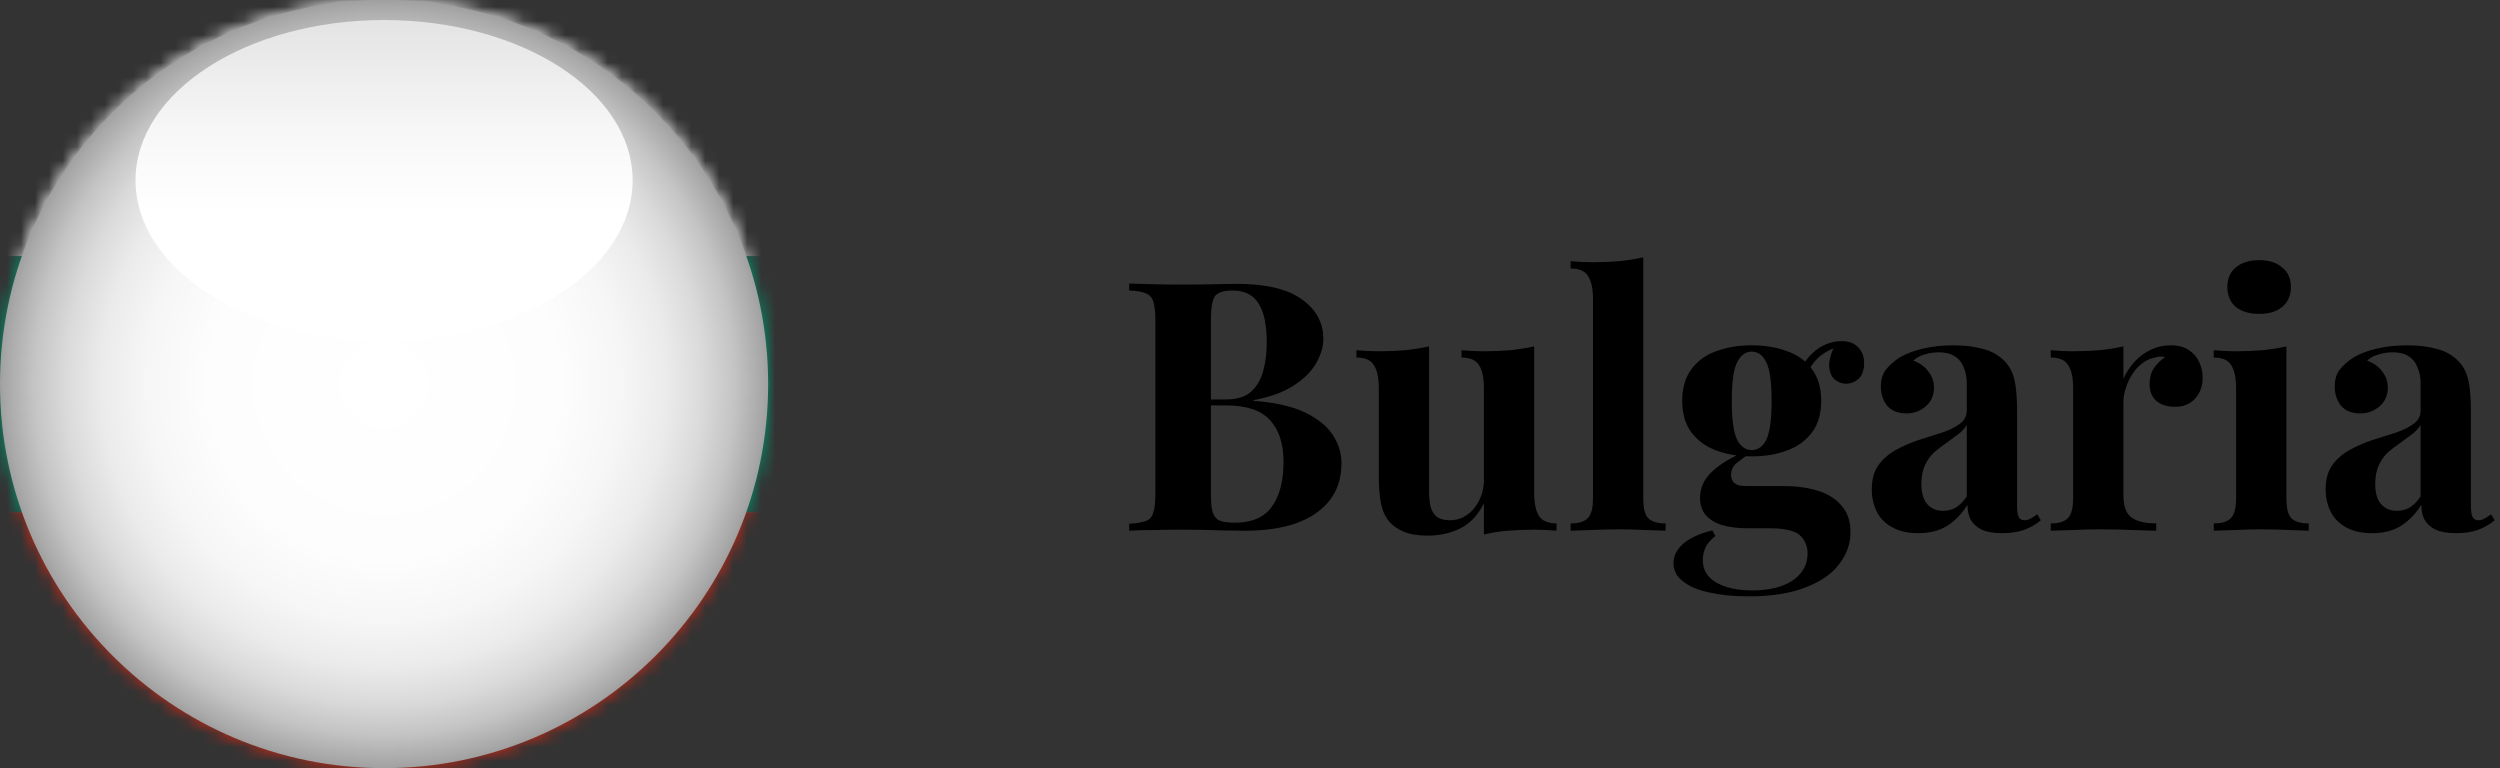
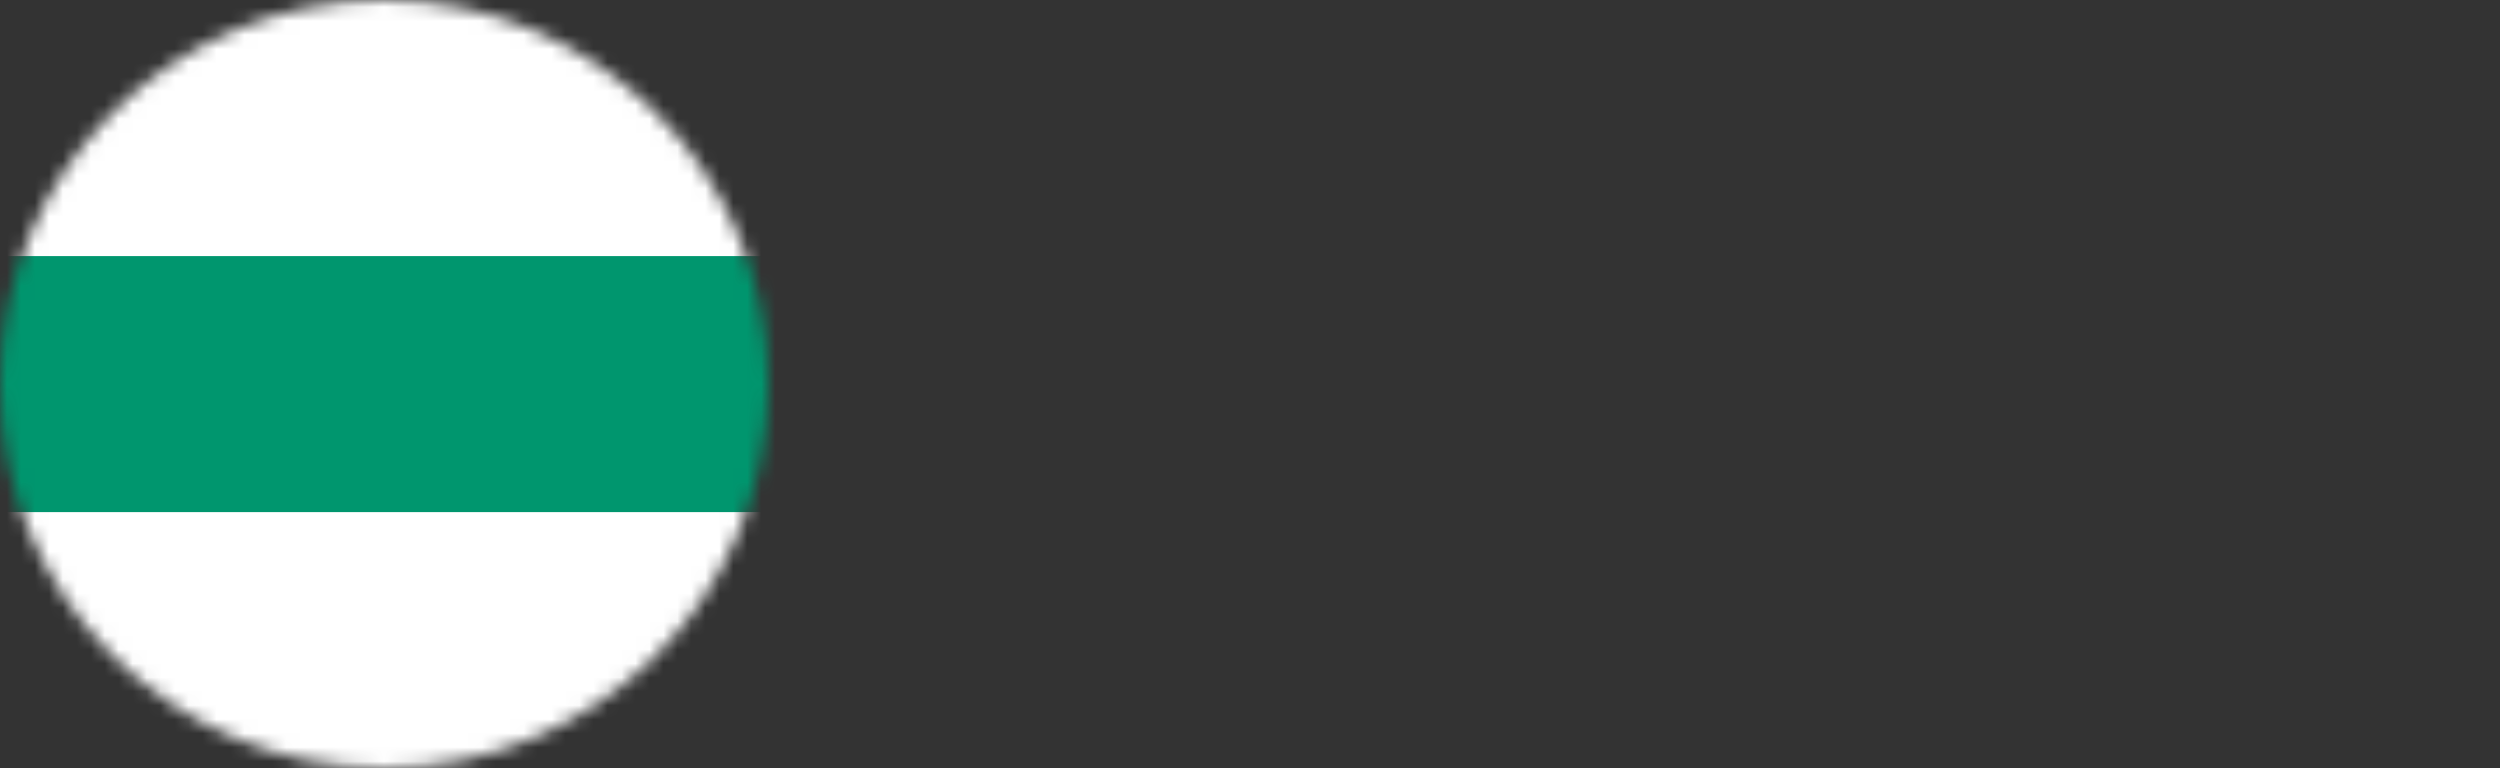
<svg xmlns="http://www.w3.org/2000/svg" width="179" height="55" viewBox="0 0 179 55" fill="none">
  <rect x="0" y="0" width="179" height="55" fill="#333333" stroke="none" />
  <mask id="mask0_6392_8443" style="mask-type:luminance" maskUnits="userSpaceOnUse" x="0" y="0" width="55" height="55">
    <path d="M27.5 55C42.688 55 55 42.688 55 27.5C55 12.312 42.688 0 27.5 0C12.312 0 0 12.312 0 27.5C0 42.688 12.312 55 27.5 55Z" fill="white" />
  </mask>
  <g mask="url(#mask0_6392_8443)">
    <path d="M73.331 -0H-18.336V55H73.331V-0Z" fill="white" />
-     <path d="M73.331 36.667H-18.336V55H73.331V36.667Z" fill="#D62612" />
    <path d="M73.331 18.333H-18.336V36.667H73.331V18.333Z" fill="#00966E" />
    <path d="M73.331 -0H-18.336V18.333H73.331V-0Z" fill="white" />
  </g>
-   <path d="M80.85 20.3C81.283 20.317 81.85 20.333 82.55 20.35C83.25 20.367 83.95 20.375 84.65 20.375C85.45 20.375 86.225 20.367 86.975 20.35C87.725 20.333 88.258 20.325 88.575 20.325C90.642 20.325 92.183 20.692 93.2 21.425C94.233 22.158 94.75 23.1 94.75 24.25C94.75 24.833 94.575 25.425 94.225 26.025C93.875 26.625 93.333 27.158 92.6 27.625C91.867 28.092 90.917 28.433 89.75 28.65V28.7C91.317 28.817 92.558 29.1 93.475 29.55C94.392 30 95.05 30.542 95.45 31.175C95.85 31.808 96.05 32.467 96.05 33.15C96.05 34.2 95.775 35.083 95.225 35.8C94.675 36.517 93.883 37.067 92.85 37.45C91.817 37.817 90.583 38 89.15 38C88.75 38 88.175 37.992 87.425 37.975C86.675 37.942 85.767 37.925 84.7 37.925C83.967 37.925 83.25 37.933 82.55 37.95C81.85 37.95 81.283 37.967 80.85 38V37.5C81.383 37.467 81.783 37.4 82.05 37.3C82.317 37.2 82.492 37 82.575 36.7C82.675 36.4 82.725 35.95 82.725 35.35V22.95C82.725 22.333 82.675 21.883 82.575 21.6C82.492 21.3 82.308 21.1 82.025 21C81.758 20.883 81.367 20.817 80.85 20.8V20.3ZM88.25 20.8C87.6 20.8 87.175 20.942 86.975 21.225C86.792 21.508 86.7 22.083 86.7 22.95V35.35C86.7 35.933 86.742 36.375 86.825 36.675C86.925 36.975 87.092 37.175 87.325 37.275C87.575 37.375 87.942 37.425 88.425 37.425C89.625 37.425 90.5 37.05 91.05 36.3C91.617 35.533 91.9 34.45 91.9 33.05C91.9 31.767 91.575 30.775 90.925 30.075C90.292 29.375 89.233 29.025 87.75 29.025H85.625C85.625 29.025 85.625 28.958 85.625 28.825C85.625 28.675 85.625 28.6 85.625 28.6H87.775C88.558 28.6 89.158 28.417 89.575 28.05C89.992 27.667 90.283 27.167 90.45 26.55C90.617 25.917 90.7 25.242 90.7 24.525C90.7 23.292 90.508 22.367 90.125 21.75C89.742 21.117 89.117 20.8 88.25 20.8ZM109.847 24.8V35.275C109.847 36.025 109.964 36.583 110.197 36.95C110.43 37.3 110.847 37.475 111.447 37.475V38C110.93 37.95 110.414 37.925 109.897 37.925C109.197 37.925 108.547 37.95 107.947 38C107.347 38.05 106.78 38.142 106.247 38.275V36.025C105.847 36.858 105.289 37.458 104.572 37.825C103.872 38.175 103.089 38.35 102.222 38.35C101.522 38.35 100.955 38.258 100.522 38.075C100.089 37.892 99.747 37.658 99.497 37.375C99.213 37.058 99.013 36.642 98.897 36.125C98.78 35.608 98.722 34.942 98.722 34.125V27.8C98.722 27.05 98.605 26.5 98.372 26.15C98.155 25.783 97.739 25.6 97.122 25.6V25.075C97.655 25.125 98.172 25.15 98.672 25.15C99.372 25.15 100.022 25.125 100.622 25.075C101.239 25.008 101.805 24.917 102.322 24.8V35.15C102.322 35.567 102.355 35.933 102.422 36.25C102.505 36.567 102.655 36.817 102.872 37C103.089 37.167 103.405 37.25 103.822 37.25C104.272 37.25 104.672 37.125 105.022 36.875C105.389 36.625 105.68 36.283 105.897 35.85C106.13 35.4 106.247 34.9 106.247 34.35V27.8C106.247 27.05 106.13 26.5 105.897 26.15C105.68 25.783 105.264 25.6 104.647 25.6V25.075C105.18 25.125 105.697 25.15 106.197 25.15C106.897 25.15 107.547 25.125 108.147 25.075C108.764 25.008 109.33 24.917 109.847 24.8ZM117.658 18.425V35.675C117.658 36.375 117.775 36.85 118.008 37.1C118.258 37.35 118.675 37.475 119.258 37.475V38C118.941 37.983 118.466 37.967 117.833 37.95C117.2 37.917 116.558 37.9 115.908 37.9C115.258 37.9 114.6 37.917 113.933 37.95C113.283 37.967 112.791 37.983 112.458 38V37.475C113.041 37.475 113.45 37.35 113.683 37.1C113.933 36.85 114.058 36.375 114.058 35.675V21.425C114.058 20.675 113.941 20.125 113.708 19.775C113.491 19.408 113.075 19.225 112.458 19.225V18.7C112.991 18.75 113.508 18.775 114.008 18.775C114.691 18.775 115.341 18.75 115.958 18.7C116.575 18.633 117.141 18.542 117.658 18.425ZM125.172 42.7C124.138 42.7 123.213 42.608 122.397 42.425C121.597 42.258 120.963 41.992 120.497 41.625C120.047 41.275 119.822 40.842 119.822 40.325C119.822 39.808 120.055 39.342 120.522 38.925C120.988 38.525 121.68 38.208 122.597 37.975L122.822 38.375C122.505 38.625 122.272 38.892 122.122 39.175C121.988 39.475 121.922 39.783 121.922 40.1C121.922 40.8 122.238 41.333 122.872 41.7C123.522 42.083 124.397 42.275 125.497 42.275C126.247 42.275 126.913 42.175 127.497 41.975C128.097 41.775 128.563 41.475 128.897 41.075C129.247 40.675 129.422 40.183 129.422 39.6C129.422 39.1 129.238 38.675 128.872 38.325C128.505 37.992 127.772 37.825 126.672 37.825H125.122C124.438 37.825 123.838 37.75 123.322 37.6C122.822 37.45 122.43 37.217 122.147 36.9C121.863 36.567 121.722 36.15 121.722 35.65C121.722 34.95 121.997 34.333 122.547 33.8C123.097 33.267 123.913 32.767 124.997 32.3L125.247 32.5C124.93 32.7 124.63 32.917 124.347 33.15C124.08 33.367 123.947 33.65 123.947 34C123.947 34.533 124.28 34.8 124.947 34.8H127.672C128.588 34.8 129.405 34.908 130.122 35.125C130.855 35.342 131.43 35.7 131.847 36.2C132.28 36.683 132.497 37.317 132.497 38.1C132.497 38.917 132.23 39.675 131.697 40.375C131.18 41.075 130.38 41.633 129.297 42.05C128.213 42.483 126.838 42.7 125.172 42.7ZM125.422 32.675C124.472 32.675 123.622 32.533 122.872 32.25C122.122 31.967 121.53 31.533 121.097 30.95C120.663 30.367 120.447 29.617 120.447 28.7C120.447 27.783 120.663 27.033 121.097 26.45C121.53 25.85 122.122 25.417 122.872 25.15C123.622 24.867 124.472 24.725 125.422 24.725C126.372 24.725 127.222 24.867 127.972 25.15C128.722 25.417 129.313 25.85 129.747 26.45C130.18 27.033 130.397 27.783 130.397 28.7C130.397 29.617 130.18 30.367 129.747 30.95C129.313 31.533 128.722 31.967 127.972 32.25C127.222 32.533 126.372 32.675 125.422 32.675ZM125.422 32.225C125.872 32.225 126.222 31.975 126.472 31.475C126.722 30.958 126.847 30.033 126.847 28.7C126.847 27.367 126.722 26.45 126.472 25.95C126.222 25.433 125.872 25.175 125.422 25.175C124.988 25.175 124.638 25.433 124.372 25.95C124.122 26.45 123.997 27.367 123.997 28.7C123.997 30.033 124.122 30.958 124.372 31.475C124.638 31.975 124.988 32.225 125.422 32.225ZM129.322 26.875L128.822 26.7C129.072 26.05 129.472 25.508 130.022 25.075C130.588 24.642 131.197 24.425 131.847 24.425C132.38 24.425 132.78 24.575 133.047 24.875C133.33 25.158 133.472 25.533 133.472 26C133.472 26.5 133.338 26.875 133.072 27.125C132.805 27.358 132.505 27.475 132.172 27.475C131.888 27.475 131.622 27.375 131.372 27.175C131.138 26.975 131.005 26.675 130.972 26.275C130.938 25.858 131.08 25.325 131.397 24.675L131.572 24.825C130.938 25.058 130.463 25.333 130.147 25.65C129.83 25.95 129.555 26.358 129.322 26.875ZM137.346 38.175C136.596 38.175 135.971 38.033 135.471 37.75C134.971 37.467 134.604 37.092 134.371 36.625C134.138 36.142 134.021 35.617 134.021 35.05C134.021 34.333 134.179 33.75 134.496 33.3C134.829 32.85 135.254 32.483 135.771 32.2C136.288 31.917 136.829 31.683 137.396 31.5C137.979 31.317 138.529 31.142 139.046 30.975C139.579 30.792 140.004 30.583 140.321 30.35C140.654 30.1 140.821 29.783 140.821 29.4V27.45C140.821 27.017 140.746 26.633 140.596 26.3C140.463 25.95 140.246 25.683 139.946 25.5C139.663 25.317 139.288 25.225 138.821 25.225C138.488 25.225 138.154 25.275 137.821 25.375C137.488 25.458 137.213 25.608 136.996 25.825C137.463 25.992 137.821 26.25 138.071 26.6C138.338 26.933 138.471 27.317 138.471 27.75C138.471 28.317 138.271 28.767 137.871 29.1C137.488 29.433 137.029 29.6 136.496 29.6C135.896 29.6 135.438 29.417 135.121 29.05C134.821 28.667 134.671 28.208 134.671 27.675C134.671 27.192 134.788 26.792 135.021 26.475C135.271 26.158 135.613 25.858 136.046 25.575C136.513 25.308 137.071 25.1 137.721 24.95C138.388 24.8 139.104 24.725 139.871 24.725C140.638 24.725 141.329 24.808 141.946 24.975C142.563 25.125 143.079 25.408 143.496 25.825C143.879 26.208 144.129 26.683 144.246 27.25C144.363 27.8 144.421 28.5 144.421 29.35V36.15C144.421 36.567 144.463 36.858 144.546 37.025C144.629 37.175 144.771 37.25 144.971 37.25C145.121 37.25 145.263 37.208 145.396 37.125C145.546 37.042 145.704 36.942 145.871 36.825L146.121 37.25C145.771 37.55 145.363 37.783 144.896 37.95C144.446 38.1 143.938 38.175 143.371 38.175C142.754 38.175 142.263 38.092 141.896 37.925C141.529 37.742 141.263 37.5 141.096 37.2C140.946 36.9 140.871 36.55 140.871 36.15C140.471 36.783 139.988 37.283 139.421 37.65C138.854 38 138.163 38.175 137.346 38.175ZM139.121 36.575C139.454 36.575 139.754 36.5 140.021 36.35C140.304 36.183 140.571 35.917 140.821 35.55V30.425C140.671 30.675 140.463 30.9 140.196 31.1C139.929 31.3 139.646 31.508 139.346 31.725C139.046 31.925 138.754 32.15 138.471 32.4C138.204 32.65 137.988 32.958 137.821 33.325C137.654 33.692 137.571 34.133 137.571 34.65C137.571 35.3 137.713 35.783 137.996 36.1C138.279 36.417 138.654 36.575 139.121 36.575ZM155.435 24.725C155.969 24.725 156.402 24.842 156.735 25.075C157.069 25.292 157.31 25.575 157.46 25.925C157.627 26.275 157.71 26.642 157.71 27.025C157.71 27.642 157.527 28.15 157.16 28.55C156.81 28.933 156.344 29.125 155.76 29.125C155.177 29.125 154.719 28.983 154.385 28.7C154.069 28.4 153.91 28.008 153.91 27.525C153.91 27.058 154.01 26.675 154.21 26.375C154.427 26.058 154.694 25.792 155.01 25.575C154.777 25.508 154.544 25.517 154.31 25.6C153.994 25.65 153.694 25.783 153.41 26C153.127 26.2 152.885 26.458 152.685 26.775C152.485 27.075 152.327 27.408 152.21 27.775C152.094 28.125 152.035 28.467 152.035 28.8V35.425C152.035 36.225 152.227 36.767 152.61 37.05C153.01 37.333 153.602 37.475 154.385 37.475V38C154.002 37.983 153.444 37.967 152.71 37.95C151.977 37.917 151.21 37.9 150.41 37.9C149.744 37.9 149.069 37.917 148.385 37.95C147.702 37.967 147.185 37.983 146.835 38V37.475C147.419 37.475 147.827 37.35 148.06 37.1C148.31 36.85 148.435 36.375 148.435 35.675V27.8C148.435 27.05 148.319 26.5 148.085 26.15C147.869 25.783 147.452 25.6 146.835 25.6V25.075C147.369 25.125 147.885 25.15 148.385 25.15C149.085 25.15 149.735 25.125 150.335 25.075C150.952 25.008 151.519 24.917 152.035 24.8V27.125C152.235 26.675 152.502 26.267 152.835 25.9C153.169 25.533 153.552 25.25 153.985 25.05C154.419 24.833 154.902 24.725 155.435 24.725ZM161.755 18.625C162.455 18.625 163.005 18.8 163.405 19.15C163.822 19.483 164.03 19.95 164.03 20.55C164.03 21.15 163.822 21.625 163.405 21.975C163.005 22.308 162.455 22.475 161.755 22.475C161.055 22.475 160.497 22.308 160.08 21.975C159.68 21.625 159.48 21.15 159.48 20.55C159.48 19.95 159.68 19.483 160.08 19.15C160.497 18.8 161.055 18.625 161.755 18.625ZM163.705 24.8V35.675C163.705 36.375 163.822 36.85 164.055 37.1C164.305 37.35 164.722 37.475 165.305 37.475V38C165.005 37.983 164.539 37.967 163.905 37.95C163.272 37.917 162.63 37.9 161.98 37.9C161.33 37.9 160.672 37.917 160.005 37.95C159.339 37.967 158.839 37.983 158.505 38V37.475C159.089 37.475 159.497 37.35 159.73 37.1C159.98 36.85 160.105 36.375 160.105 35.675V27.8C160.105 27.05 159.989 26.5 159.755 26.15C159.539 25.783 159.122 25.6 158.505 25.6V25.075C159.039 25.125 159.555 25.15 160.055 25.15C160.755 25.15 161.405 25.125 162.005 25.075C162.622 25.008 163.189 24.917 163.705 24.8ZM169.841 38.175C169.091 38.175 168.466 38.033 167.966 37.75C167.466 37.467 167.099 37.092 166.866 36.625C166.633 36.142 166.516 35.617 166.516 35.05C166.516 34.333 166.674 33.75 166.991 33.3C167.324 32.85 167.749 32.483 168.266 32.2C168.783 31.917 169.324 31.683 169.891 31.5C170.474 31.317 171.024 31.142 171.541 30.975C172.074 30.792 172.499 30.583 172.816 30.35C173.149 30.1 173.316 29.783 173.316 29.4V27.45C173.316 27.017 173.241 26.633 173.091 26.3C172.958 25.95 172.741 25.683 172.441 25.5C172.158 25.317 171.783 25.225 171.316 25.225C170.983 25.225 170.649 25.275 170.316 25.375C169.983 25.458 169.708 25.608 169.491 25.825C169.958 25.992 170.316 26.25 170.566 26.6C170.833 26.933 170.966 27.317 170.966 27.75C170.966 28.317 170.766 28.767 170.366 29.1C169.983 29.433 169.524 29.6 168.991 29.6C168.391 29.6 167.933 29.417 167.616 29.05C167.316 28.667 167.166 28.208 167.166 27.675C167.166 27.192 167.283 26.792 167.516 26.475C167.766 26.158 168.108 25.858 168.541 25.575C169.008 25.308 169.566 25.1 170.216 24.95C170.883 24.8 171.599 24.725 172.366 24.725C173.133 24.725 173.824 24.808 174.441 24.975C175.058 25.125 175.574 25.408 175.991 25.825C176.374 26.208 176.624 26.683 176.741 27.25C176.858 27.8 176.916 28.5 176.916 29.35V36.15C176.916 36.567 176.958 36.858 177.041 37.025C177.124 37.175 177.266 37.25 177.466 37.25C177.616 37.25 177.758 37.208 177.891 37.125C178.041 37.042 178.199 36.942 178.366 36.825L178.616 37.25C178.266 37.55 177.858 37.783 177.391 37.95C176.941 38.1 176.433 38.175 175.866 38.175C175.249 38.175 174.758 38.092 174.391 37.925C174.024 37.742 173.758 37.5 173.591 37.2C173.441 36.9 173.366 36.55 173.366 36.15C172.966 36.783 172.483 37.283 171.916 37.65C171.349 38 170.658 38.175 169.841 38.175ZM171.616 36.575C171.949 36.575 172.249 36.5 172.516 36.35C172.799 36.183 173.066 35.917 173.316 35.55V30.425C173.166 30.675 172.958 30.9 172.691 31.1C172.424 31.3 172.141 31.508 171.841 31.725C171.541 31.925 171.249 32.15 170.966 32.4C170.699 32.65 170.483 32.958 170.316 33.325C170.149 33.692 170.066 34.133 170.066 34.65C170.066 35.3 170.208 35.783 170.491 36.1C170.774 36.417 171.149 36.575 171.616 36.575Z" fill="black" />
  <g style="mix-blend-mode:multiply">
-     <path d="M27.5 55C42.688 55 55 42.688 55 27.5C55 12.312 42.688 0 27.5 0C12.312 0 0 12.312 0 27.5C0 42.688 12.312 55 27.5 55Z" fill="url(#paint0_radial_6392_8443)" />
-     <path d="M27.5 24.387C37.328 24.387 45.296 19.249 45.296 12.912C45.296 6.574 37.328 1.436 27.5 1.436C17.671 1.436 9.703 6.574 9.703 12.912C9.703 19.249 17.671 24.387 27.5 24.387Z" fill="url(#paint1_linear_6392_8443)" />
-   </g>
+     </g>
  <defs>
    <radialGradient id="paint0_radial_6392_8443" cx="0" cy="0" r="1" gradientUnits="userSpaceOnUse" gradientTransform="translate(27.5 27.5) rotate(177.09) scale(29.538 29.538)">
      <stop stop-color="white" />
      <stop offset="0.425" stop-color="#FDFDFD" />
      <stop offset="0.578" stop-color="#F6F6F6" />
      <stop offset="0.687" stop-color="#EBEBEB" />
      <stop offset="0.775" stop-color="#DADADA" />
      <stop offset="0.851" stop-color="#C4C4C4" />
      <stop offset="0.918" stop-color="#A8A8A8" />
      <stop offset="0.977" stop-color="#898989" />
      <stop offset="1" stop-color="#7A7A7A" />
    </radialGradient>
    <linearGradient id="paint1_linear_6392_8443" x1="27.5" y1="15.158" x2="27.5" y2="-7.794" gradientUnits="userSpaceOnUse">
      <stop stop-color="white" />
      <stop offset="0.251" stop-color="#F7F7F7" />
      <stop offset="0.641" stop-color="#E1E1E1" />
      <stop offset="1" stop-color="#C7C7C7" />
    </linearGradient>
  </defs>
</svg>